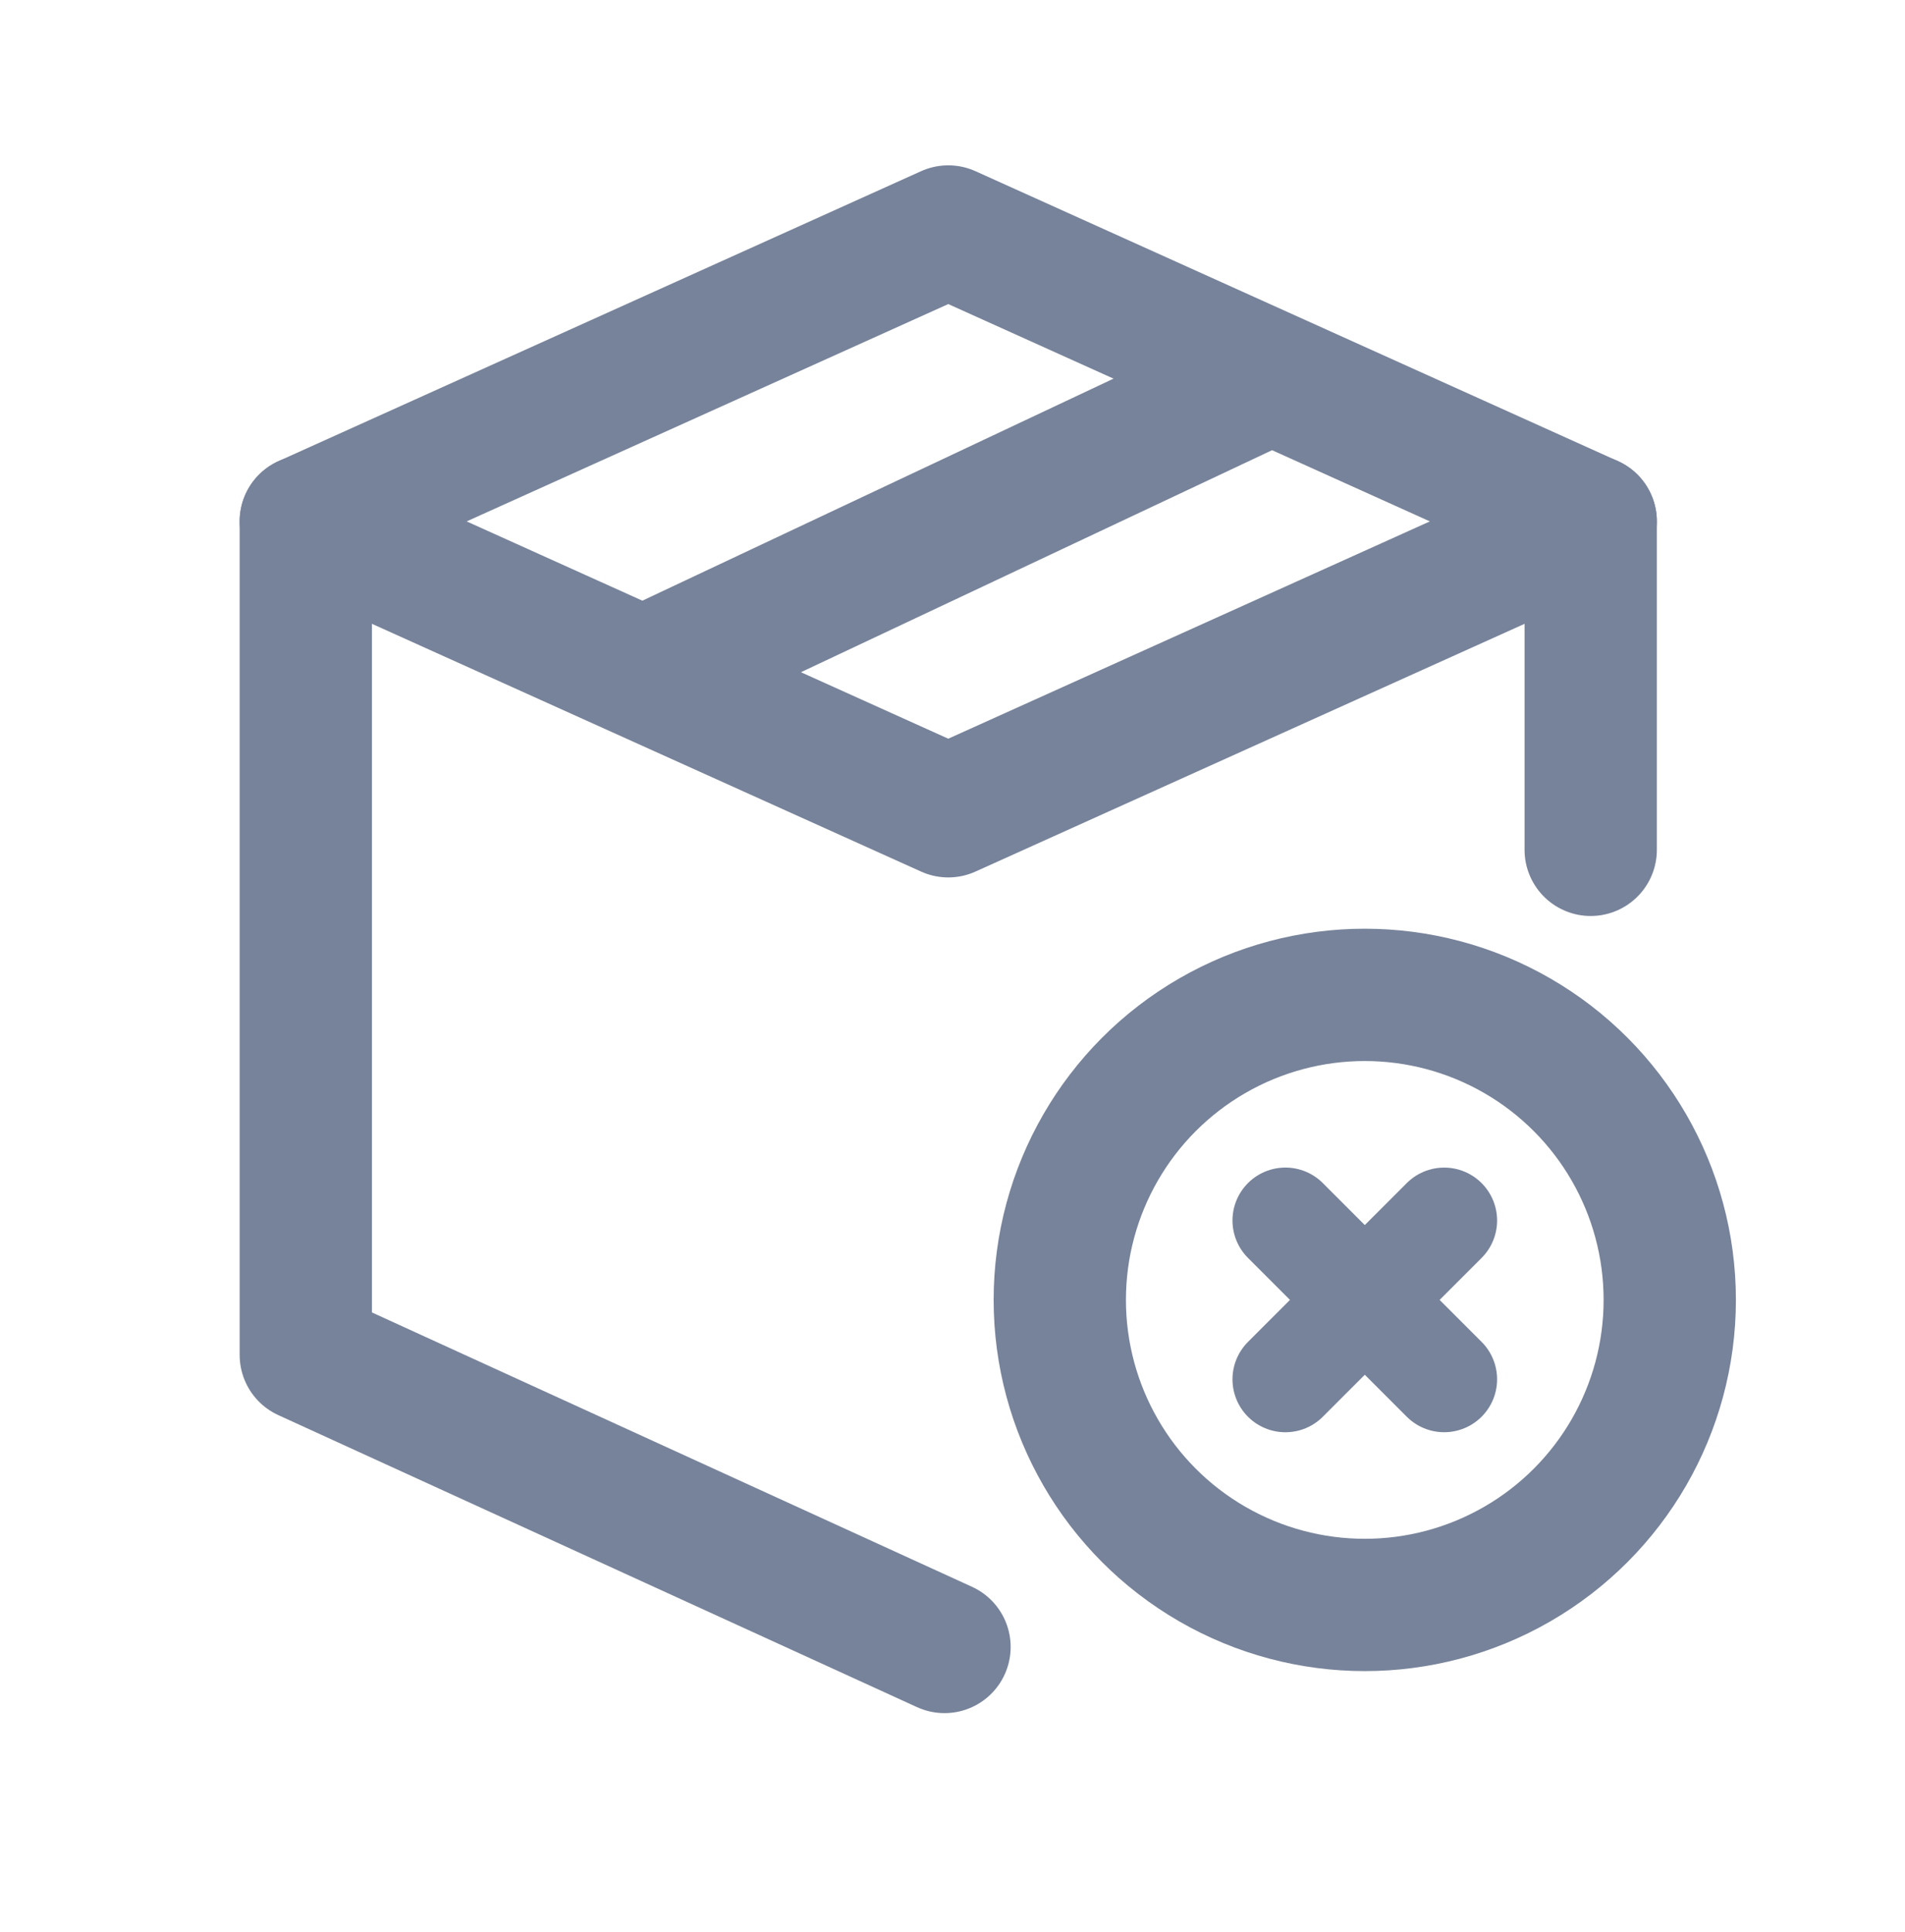
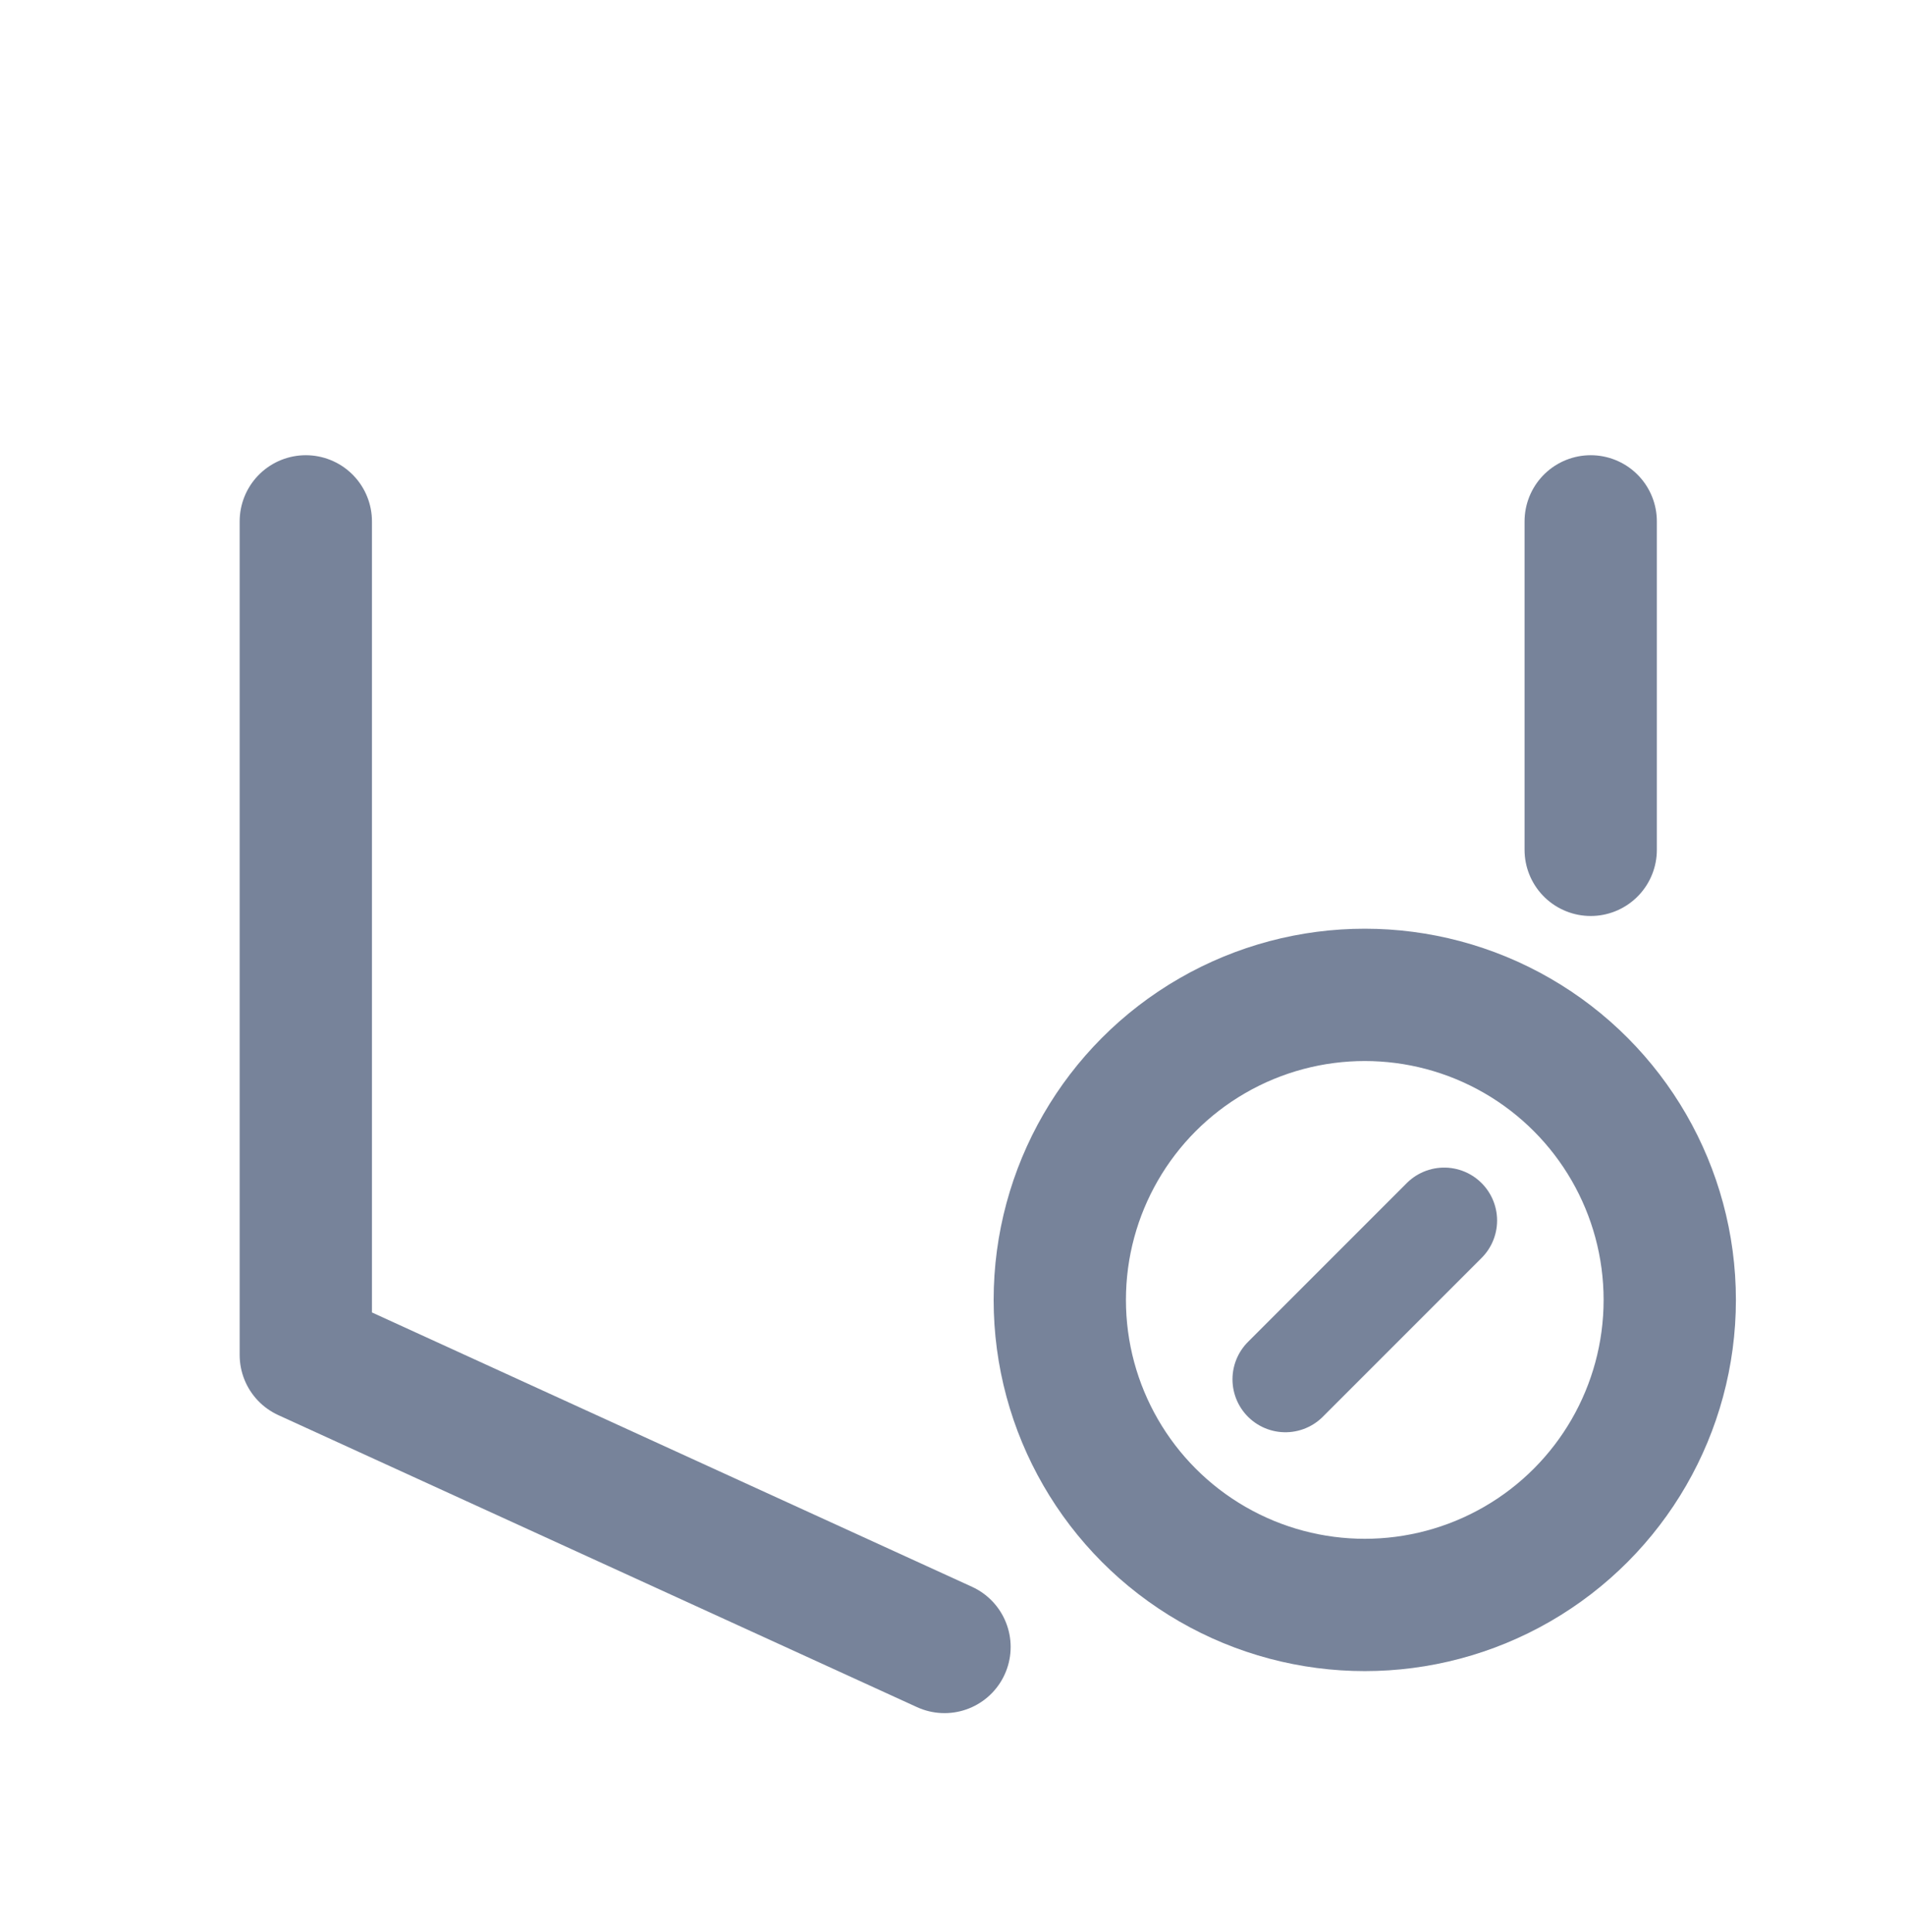
<svg xmlns="http://www.w3.org/2000/svg" width="72" height="73" viewBox="0 0 72 73" fill="none">
-   <path d="M25.133 25.06L47.861 14.351" stroke="#77839A" stroke-width="5" stroke-linecap="round" stroke-linejoin="round" />
-   <path d="M60.121 19.703L35.84 8.748L11.558 19.703L35.84 30.657L60.121 19.703Z" stroke="#77839A" stroke-width="5" stroke-linejoin="round" />
  <path d="M11.558 19.702V51.202L35.698 62.237M60.121 19.702V32.114" stroke="#77839A" stroke-width="5" stroke-linecap="round" stroke-linejoin="round" />
  <circle cx="51.582" cy="49.122" r="11.527" stroke="#77839A" stroke-width="5" />
-   <path d="M48.582 46.121L54.583 52.122" stroke="#77839A" stroke-width="4" stroke-linecap="round" stroke-linejoin="round" />
  <path d="M48.582 52.123L54.583 46.122" stroke="#77839A" stroke-width="4" stroke-linecap="round" stroke-linejoin="round" />
</svg>